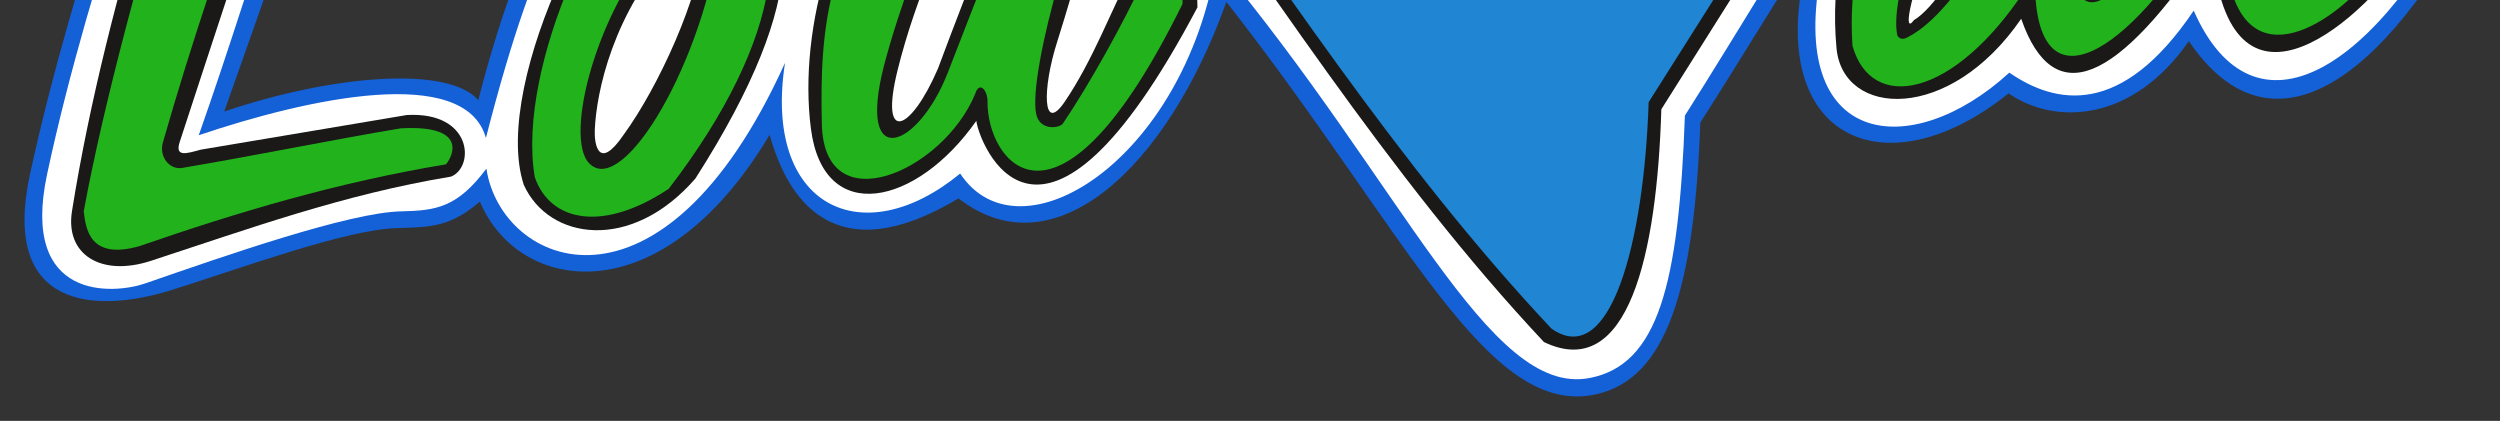
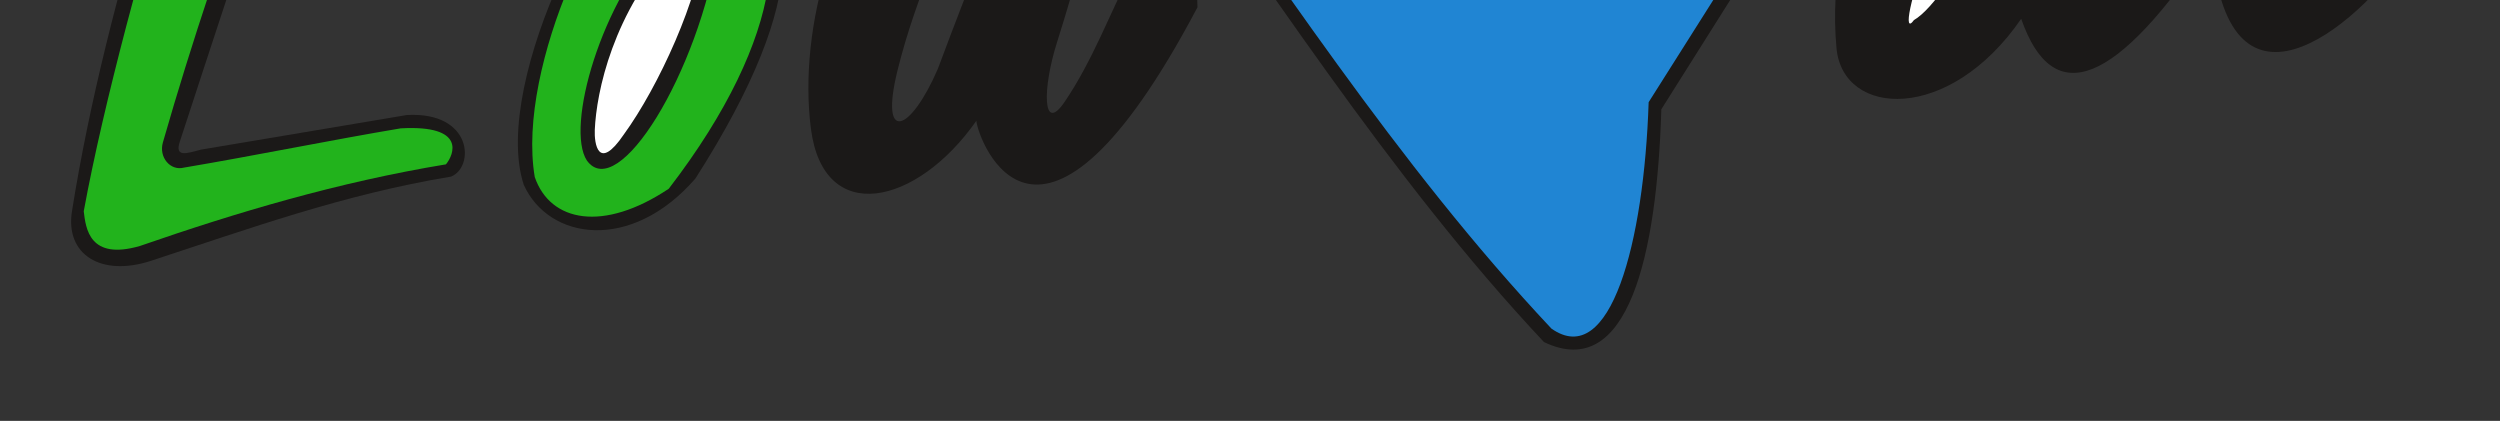
<svg xmlns="http://www.w3.org/2000/svg" width="219.8pt" height="37pt" viewBox="0 0 219.8 37" version="1.1">
  <rect x="0" y="0" width="219.8" height="37" fill="#333333" stroke="none" />
  <defs>
    <clipPath id="clip1">
-       <path d="M 2 0 L 219.801 0 L 219.801 35 L 2 35 Z M 2 0 " />
-     </clipPath>
+       </clipPath>
  </defs>
  <g id="surface1">
    <g clip-path="url(#clip1)" clip-rule="nonzero">
      <path style=" stroke:none;fill-rule:evenodd;fill:rgb(7.835%,37.646%,83.984%);fill-opacity:1;" d="M 2.648 15.266 C 6.602 -2.871 13.379 -20.285 18.566 -38.109 C 20.371 -44.91 25.91 -48.051 33.242 -45.609 C 39.141 -43.648 39.25 -40.883 34.684 -32.605 C 29.559 -18.102 24.84 -4.703 19.715 9.805 C 29.309 6.559 39.434 5.766 42.051 8.809 C 46.523 -8.66 51.906 -15.453 58.141 -16.016 C 60.633 -14.664 63.02 -14.859 65.066 -15.285 C 67.777 -14.023 69.621 -12.602 71.031 -8.301 C 74.203 -16.941 81.938 -24.086 87.906 -15.977 C 88.734 -18.074 92.703 -20.617 93.887 -20.43 C 89.02 -28.133 86.414 -37.973 95.793 -36.801 C 101.27 -36.113 103.906 -32.18 104.59 -29.102 C 106.918 -28.016 112.906 -22.855 116.586 -18.52 C 116.516 -27.422 119.211 -34.648 129.957 -34.812 C 141.297 -34.988 146.055 -23.133 141.109 -12.652 C 147.523 -18.676 154.523 -27.004 162.273 -34.695 C 165.02 -41.457 170.809 -45.941 175.832 -44.121 C 180.961 -40.672 173.172 -27.945 171.59 -26.891 C 171.559 -26.617 171.371 -25.883 171.359 -25.77 C 176.93 -29.609 180.227 -29.836 185.062 -27.41 C 191.562 -27.738 193.973 -25.23 194.406 -21.828 C 195.219 -22.582 195.395 -25.426 198.832 -27.805 C 195.004 -32.004 198.539 -43.926 209.34 -43.551 C 217.328 -43.273 219.852 -34.094 210.43 -26.965 C 211.496 -24.227 210.355 -20.914 207.855 -14.449 C 208.605 -15.227 209.555 -16.355 210.168 -16.984 C 214.719 -20.164 219.691 -17.113 219.043 -11.047 C 210.531 6.496 199.98 14.75 192.445 3.617 C 187.488 10.754 180.695 11.035 176.594 8.211 C 165.281 17.293 154.285 11.762 159.312 -4.887 C 155.699 0.766 153.105 5.121 149.492 10.773 C 148.961 25.598 146.457 33.188 140.477 34.633 C 130.762 36.98 123.738 20.484 107.824 0.164 C 102.578 14.848 92.617 23.949 84.277 17.441 C 73.293 24.039 69.199 17.398 67.668 11.852 C 58.098 27.906 45.551 25.766 42.195 17.723 C 39.707 19.844 38.102 19.984 34.98 20.051 C 30.426 20.148 20.973 23.668 14.973 25.535 C 8.5 27.527 0.023 27.297 2.648 15.266 Z M 2.648 15.266 " />
    </g>
-     <path style=" stroke:none;fill-rule:evenodd;fill:rgb(100%,100%,100%);fill-opacity:1;" d="M 4.145 15.297 C 8.016 -2.777 15.129 -20.941 20.312 -38.77 C 22.676 -45.66 30.207 -45.211 32.629 -44.41 C 37.805 -42.699 36.449 -40.645 33.199 -33.137 C 27.082 -19.02 22.598 -2.617 17.473 11.891 C 27.066 8.648 40.887 5.613 42.723 12.129 C 47.195 -5.344 51.68 -14.039 57.914 -14.602 C 60.406 -13.25 62.457 -13.836 64.672 -13.816 C 68.559 -12.273 70.066 -8.945 70.918 -2.129 C 74.871 -19.055 83.168 -21.828 88.129 -13.332 C 90.301 -19.066 95.332 -19.484 96.516 -19.293 C 91.648 -27 87.012 -36.137 95.512 -35.555 C 101.02 -35.176 103.062 -30.934 103.301 -27.965 C 105.965 -28.281 115.535 -18.25 119.215 -13.914 C 116.18 -24.047 120.492 -33.434 130.121 -33.398 C 143.234 -31.875 144.305 -18.344 137.555 -10.176 L 139.766 -9.109 C 146.18 -15.133 155.641 -26.207 163.391 -33.895 C 164.738 -38.531 168.227 -40.887 170.176 -42.316 C 176.625 -45.219 176.391 -41.184 175.906 -38.848 C 174.938 -34.18 171.43 -27.559 170.301 -27.938 C 170.27 -27.664 168.734 -22.34 168.727 -22.227 C 175.641 -28.309 180.148 -28.965 184.613 -25.938 C 188.926 -26.75 193.312 -25.141 193.008 -21.203 C 192.648 -19.109 191.59 -16.602 190.379 -13.25 C 191.176 -13.469 192.996 -14.34 193.266 -14.422 C 194.414 -18.98 197.238 -25.355 200.68 -27.734 C 196.852 -31.934 198.277 -41.707 209.508 -42.246 C 217.488 -42.633 216.434 -31.746 208.074 -27.191 C 211.41 -26.219 206.062 -12.816 202.887 -5.832 C 203.641 -6.605 210.223 -15.051 210.836 -15.684 C 213.785 -18.188 218.523 -16.637 217.543 -11.02 C 209.031 6.527 198.125 12.855 192.871 0.934 C 186.539 10.34 180.762 9.211 176.66 6.387 C 168.016 14.301 157.035 12.988 160.148 -2.656 C 161.055 -7.219 164.73 -14.641 166.875 -20.129 C 163.262 -14.477 151.746 4.508 148.137 10.16 C 147.602 24.984 145.801 32.074 139.762 33.234 C 130.867 34.949 123.309 16.164 106.965 -3.371 C 104.074 14.164 89.621 23.125 84.418 15.258 C 75.789 22.355 67.055 18.141 69.02 5.527 C 58.164 29.504 44.047 23.441 42.766 14.828 C 40.207 18.234 38.383 18.516 35.266 18.582 C 30.711 18.68 19.957 22.426 12.758 24.922 C 10.035 25.863 1.738 26.539 4.145 15.297 Z M 4.145 15.297 " />
    <path style=" stroke:none;fill-rule:evenodd;fill:rgb(10.594%,9.813%,9.424%);fill-opacity:1;" d="M 21.992 -38.262 C 23.16 -42.07 26.238 -44.133 33.094 -42.875 C 35.891 -42.363 34.562 -39.988 33.566 -37.594 C 26.711 -21.121 21.496 -4.914 15.801 12.48 C 15.348 13.871 16.453 13.48 17.664 13.156 C 23.695 12.145 29.73 11.129 35.766 10.113 C 41.559 9.793 41.746 14.684 39.656 15.527 C 30.168 17.094 21.844 20.133 13.277 22.93 C 8.887 24.367 5.719 22.387 6.328 18.57 C 9.414 -0.816 16.492 -20.355 21.992 -38.262 Z M 21.992 -38.262 " />
    <path style=" stroke:none;fill-rule:evenodd;fill:rgb(10.594%,9.813%,9.424%);fill-opacity:1;" d="M 57.961 -12.566 C 53.809 -13.523 43.062 7.09 46.047 16.242 C 48.242 21.113 55.488 22.211 61.141 15.695 C 71.688 -0.805 69.953 -8.402 64.695 -11.711 C 62.941 -11.879 60.605 -11.812 57.961 -12.566 Z M 57.961 -12.566 " />
    <path style=" stroke:none;fill-rule:evenodd;fill:rgb(10.594%,9.813%,9.424%);fill-opacity:1;" d="M 80.09 -15.434 C 73.547 -9.227 70.148 2.352 71.293 11.297 C 72.391 19.93 80.602 18.105 85.84 10.621 C 85.988 12.281 91.336 27.043 105.281 0.641 C 105.301 -3.426 103.289 -5.637 99.586 -2.75 C 97.598 1.145 96.07 5.309 93.621 8.93 C 91.641 11.855 91.633 7.789 92.945 3.684 C 94.648 -1.633 96.102 -7.871 98.699 -12.051 C 99.453 -17.059 93.41 -18.383 91.254 -15.434 C 88.078 -8.496 85.504 -2.113 82.457 6.051 C 80.027 11.668 77.32 12.656 78.902 6.223 C 80.59 -0.613 83.414 -6.184 85.672 -12.387 C 85.738 -15.594 82.219 -16.559 80.09 -15.434 Z M 80.09 -15.434 " />
    <path style=" stroke:none;fill-rule:evenodd;fill:rgb(10.594%,9.813%,9.424%);fill-opacity:1;" d="M 146.066 9.605 C 145.68 22.367 143.16 33.625 135.746 30.074 C 122.035 15.477 110.801 -2.418 99.301 -18.312 C 99.246 -21.004 99.719 -22.516 100.348 -24 C 99.355 -23.555 98.391 -21.68 97.426 -22.844 C 96.297 -25.043 94.582 -27.582 93.762 -29.906 C 92.883 -32.871 94.465 -34.508 96.621 -33.117 C 98.605 -32.098 100.812 -30.184 101.867 -28.637 C 102.266 -27.578 102.074 -26.641 101.262 -25.207 C 102.727 -26.086 104.098 -25.441 105.125 -24.738 C 110.992 -19.156 116.855 -13.57 122.719 -7.988 C 124.527 -6.398 125.957 -5.887 126.949 -6.637 C 130.41 -8.48 134.715 -9.711 137.438 -7.82 C 138.801 -6.973 139.832 -6.871 140.484 -7.652 C 147.309 -14.645 154.512 -22.816 161.336 -29.809 C 166.793 -33.91 168.078 -30.477 168.32 -25.699 C 160.82 -13.801 153.566 -2.293 146.066 9.605 Z M 146.066 9.605 " />
    <path style=" stroke:none;fill-rule:evenodd;fill:rgb(10.594%,9.813%,9.424%);fill-opacity:1;" d="M 183.625 -24.398 C 182.641 -26.141 176.984 -29.836 170.766 -21.691 C 166.625 -16.27 160.367 -7.664 161.465 4.234 C 162.027 10.312 171.383 10.852 177.703 1.652 C 180.52 9.742 186.09 7.531 194.449 -5.113 C 195.598 11.875 206.895 2.828 211.875 -4.438 C 213.004 -6.75 214.133 -9.059 215.258 -11.371 C 216.121 -14.215 214.875 -16.746 211.875 -14.25 C 208.941 -10.527 206.012 -6.805 203.078 -3.082 C 201.547 -0.969 201.184 -2.363 202.062 -7.48 C 203.867 -13.062 205.672 -18.648 207.477 -24.23 C 205.984 -27.461 203.551 -27.461 200.371 -24.906 C 197.09 -20.848 195.926 -17.207 195.297 -12.727 C 192.59 -12.965 189.883 -9.77 187.176 -4.945 C 183.828 1.461 183.426 -0.879 183.793 -3.93 C 186.219 -9.625 188.891 -15.285 191.066 -21.016 C 190.773 -24.898 187.395 -24.93 183.625 -24.398 Z M 183.625 -24.398 " />
    <path style=" stroke:none;fill-rule:evenodd;fill:rgb(13.33%,70.117%,10.985%);fill-opacity:1;" d="M 22.922 -37.625 C 24.012 -41.457 25.371 -42.789 32.285 -41.93 C 34.762 -41.43 33.738 -40.379 33.254 -39.254 C 26.383 -23.324 19.363 -5.07 14.32 12.527 C 13.949 13.824 14.973 15.055 16.184 14.734 C 22.215 13.719 29.195 12.297 35.227 11.285 C 41.023 10.961 39.906 13.609 39.207 14.449 C 29.719 16.016 20.809 18.676 12.293 21.629 C 7.852 22.91 7.543 20.086 7.363 18.574 C 10.93 -0.844 21.543 -32.758 22.922 -37.625 Z M 22.922 -37.625 " />
    <path style=" stroke:none;fill-rule:evenodd;fill:rgb(13.33%,70.117%,10.985%);fill-opacity:1;" d="M 57.438 -11.586 C 53.367 -10.637 45.355 5.754 47.016 15.566 C 48.379 19.527 53.047 20.434 58.797 16.594 C 69.258 2.992 69.68 -7.504 64.418 -10.812 C 62.102 -10.934 60.082 -10.832 57.438 -11.586 Z M 57.438 -11.586 " />
-     <path style=" stroke:none;fill-rule:evenodd;fill:rgb(13.33%,70.117%,10.985%);fill-opacity:1;" d="M 80.312 -14.469 C 72.656 -4.723 72.059 2.562 72.258 10.938 C 72.469 19.637 82.895 15.094 85.73 8.273 C 86.102 7.066 86.84 7.953 86.824 8.93 C 86.754 14.168 92.922 22.754 103.961 0.352 C 104.203 -3.602 102.23 -3.961 100.523 -1.742 C 98.801 1.969 95.789 7.41 93.449 10.863 C 93.176 11.27 91.418 11.543 91.102 10.02 C 90.336 6.375 95 -9.867 97.934 -13.375 C 97.688 -14.863 94.594 -17.906 92.438 -14.957 C 89.266 -9.098 86.199 -0.996 83.344 6.355 C 80.734 13.066 75.305 15.195 77.719 5.777 C 78.879 1.254 81.973 -7.434 84.652 -12.914 C 84.141 -15.129 81.008 -14.809 80.312 -14.469 Z M 80.312 -14.469 " />
-     <path style=" stroke:none;fill-rule:evenodd;fill:rgb(12.547%,52.147%,82.812%);fill-opacity:1;" d="M 144.949 8.984 C 144.543 21.336 141.59 32.547 136.398 28.887 C 122.688 14.289 111.957 -2.594 100.461 -18.488 C 100.133 -19.367 99.875 -26.609 104.199 -24.281 C 110.066 -18.699 115.922 -12.984 121.859 -7.281 C 123.664 -5.691 126.105 -4.676 127.098 -5.422 C 130.559 -7.27 134.484 -8.688 137.207 -6.797 C 139.832 -5.316 141.184 -6.543 141.832 -7.324 C 148.656 -14.316 155.039 -22.047 161.863 -29.039 C 166.625 -33.012 166.895 -28.754 167.078 -25.941 C 159.578 -14.043 152.453 -2.914 144.949 8.984 Z M 144.949 8.984 " />
-     <path style=" stroke:none;fill-rule:evenodd;fill:rgb(13.33%,70.117%,10.985%);fill-opacity:1;" d="M 183.051 -23.117 C 182.066 -24.363 179.02 -28.559 172.617 -21.648 C 167.461 -16.082 162.148 -6.535 162.871 4.027 C 164.523 9.902 171.727 8.688 178.047 -0.891 C 178.633 -1.254 178.922 -0.805 178.941 -0.496 C 179.512 9.945 187.918 4.035 194.68 -7.793 C 195.117 -8.289 195.543 -7.754 195.535 -7.391 C 195.191 7.34 203.203 3.426 207.277 -0.777 C 210.828 -4.199 213.191 -9.969 214.32 -12.281 C 215.035 -14.758 213.793 -15.32 212.031 -12.895 C 209.098 -9.172 206.371 -4.535 203.453 -1.508 C 201.762 0.535 199.262 -1.117 200.797 -6.746 C 202.258 -12.328 204.586 -19.059 206.391 -24.641 C 202.273 -29.387 195.723 -17.477 196.109 -11.961 C 196.133 -11.602 195.707 -11.133 195.309 -11.445 C 194.023 -12.754 191.617 -9.688 188.355 -4.609 C 185.152 2.086 181.539 1.277 182.855 -3.887 C 185.277 -9.582 188.359 -16.883 189.547 -21.266 C 189.305 -24.457 186.203 -23.57 183.051 -23.117 Z M 183.051 -23.117 " />
+     <path style=" stroke:none;fill-rule:evenodd;fill:rgb(12.547%,52.147%,82.812%);fill-opacity:1;" d="M 144.949 8.984 C 144.543 21.336 141.59 32.547 136.398 28.887 C 122.688 14.289 111.957 -2.594 100.461 -18.488 C 100.133 -19.367 99.875 -26.609 104.199 -24.281 C 110.066 -18.699 115.922 -12.984 121.859 -7.281 C 123.664 -5.691 126.105 -4.676 127.098 -5.422 C 130.559 -7.27 134.484 -8.688 137.207 -6.797 C 139.832 -5.316 141.184 -6.543 141.832 -7.324 C 148.656 -14.316 155.039 -22.047 161.863 -29.039 C 166.625 -33.012 166.895 -28.754 167.078 -25.941 C 159.578 -14.043 152.453 -2.914 144.949 8.984 Z " />
    <path style=" stroke:none;fill-rule:evenodd;fill:rgb(10.594%,9.813%,9.424%);fill-opacity:1;" d="M 51.598 14.113 C 49.711 11.242 52.773 0.055 58.66 -5.93 C 60.754 -8.602 63.633 -7.371 63.211 -4.957 C 61.402 6.508 54.309 17.879 51.598 14.113 Z M 51.598 14.113 " />
-     <path style=" stroke:none;fill-rule:evenodd;fill:rgb(10.594%,9.813%,9.424%);fill-opacity:1;" d="M 166.816 3.125 C 165.988 -0.484 170.25 -12.848 176.949 -19.207 C 178.973 -21.605 182.008 -20.281 180.973 -18.07 C 178.918 -12.574 173.227 0.504 167.676 3.301 C 167.328 3.477 167.027 3.469 166.816 3.125 Z M 166.816 3.125 " />
    <path style=" stroke:none;fill-rule:evenodd;fill:rgb(100%,100%,100%);fill-opacity:1;" d="M 54.848 11.82 C 57.859 7.695 61.559 -0.324 61.891 -5.141 C 62.195 -6.184 60.742 -6.566 59.418 -4.887 C 53.867 1.09 52.438 8.105 52.293 11.422 C 52.242 12.602 52.586 15.152 54.848 11.82 Z M 54.848 11.82 " />
    <path style=" stroke:none;fill-rule:evenodd;fill:rgb(100%,100%,100%);fill-opacity:1;" d="M 168.273 1.766 C 171.535 -0.109 177.766 -12.695 179.762 -17.344 C 180.066 -18.387 180.762 -20.148 178.008 -18.469 C 170.801 -11.676 166.316 4.488 168.273 1.766 Z M 168.273 1.766 " />
  </g>
</svg>